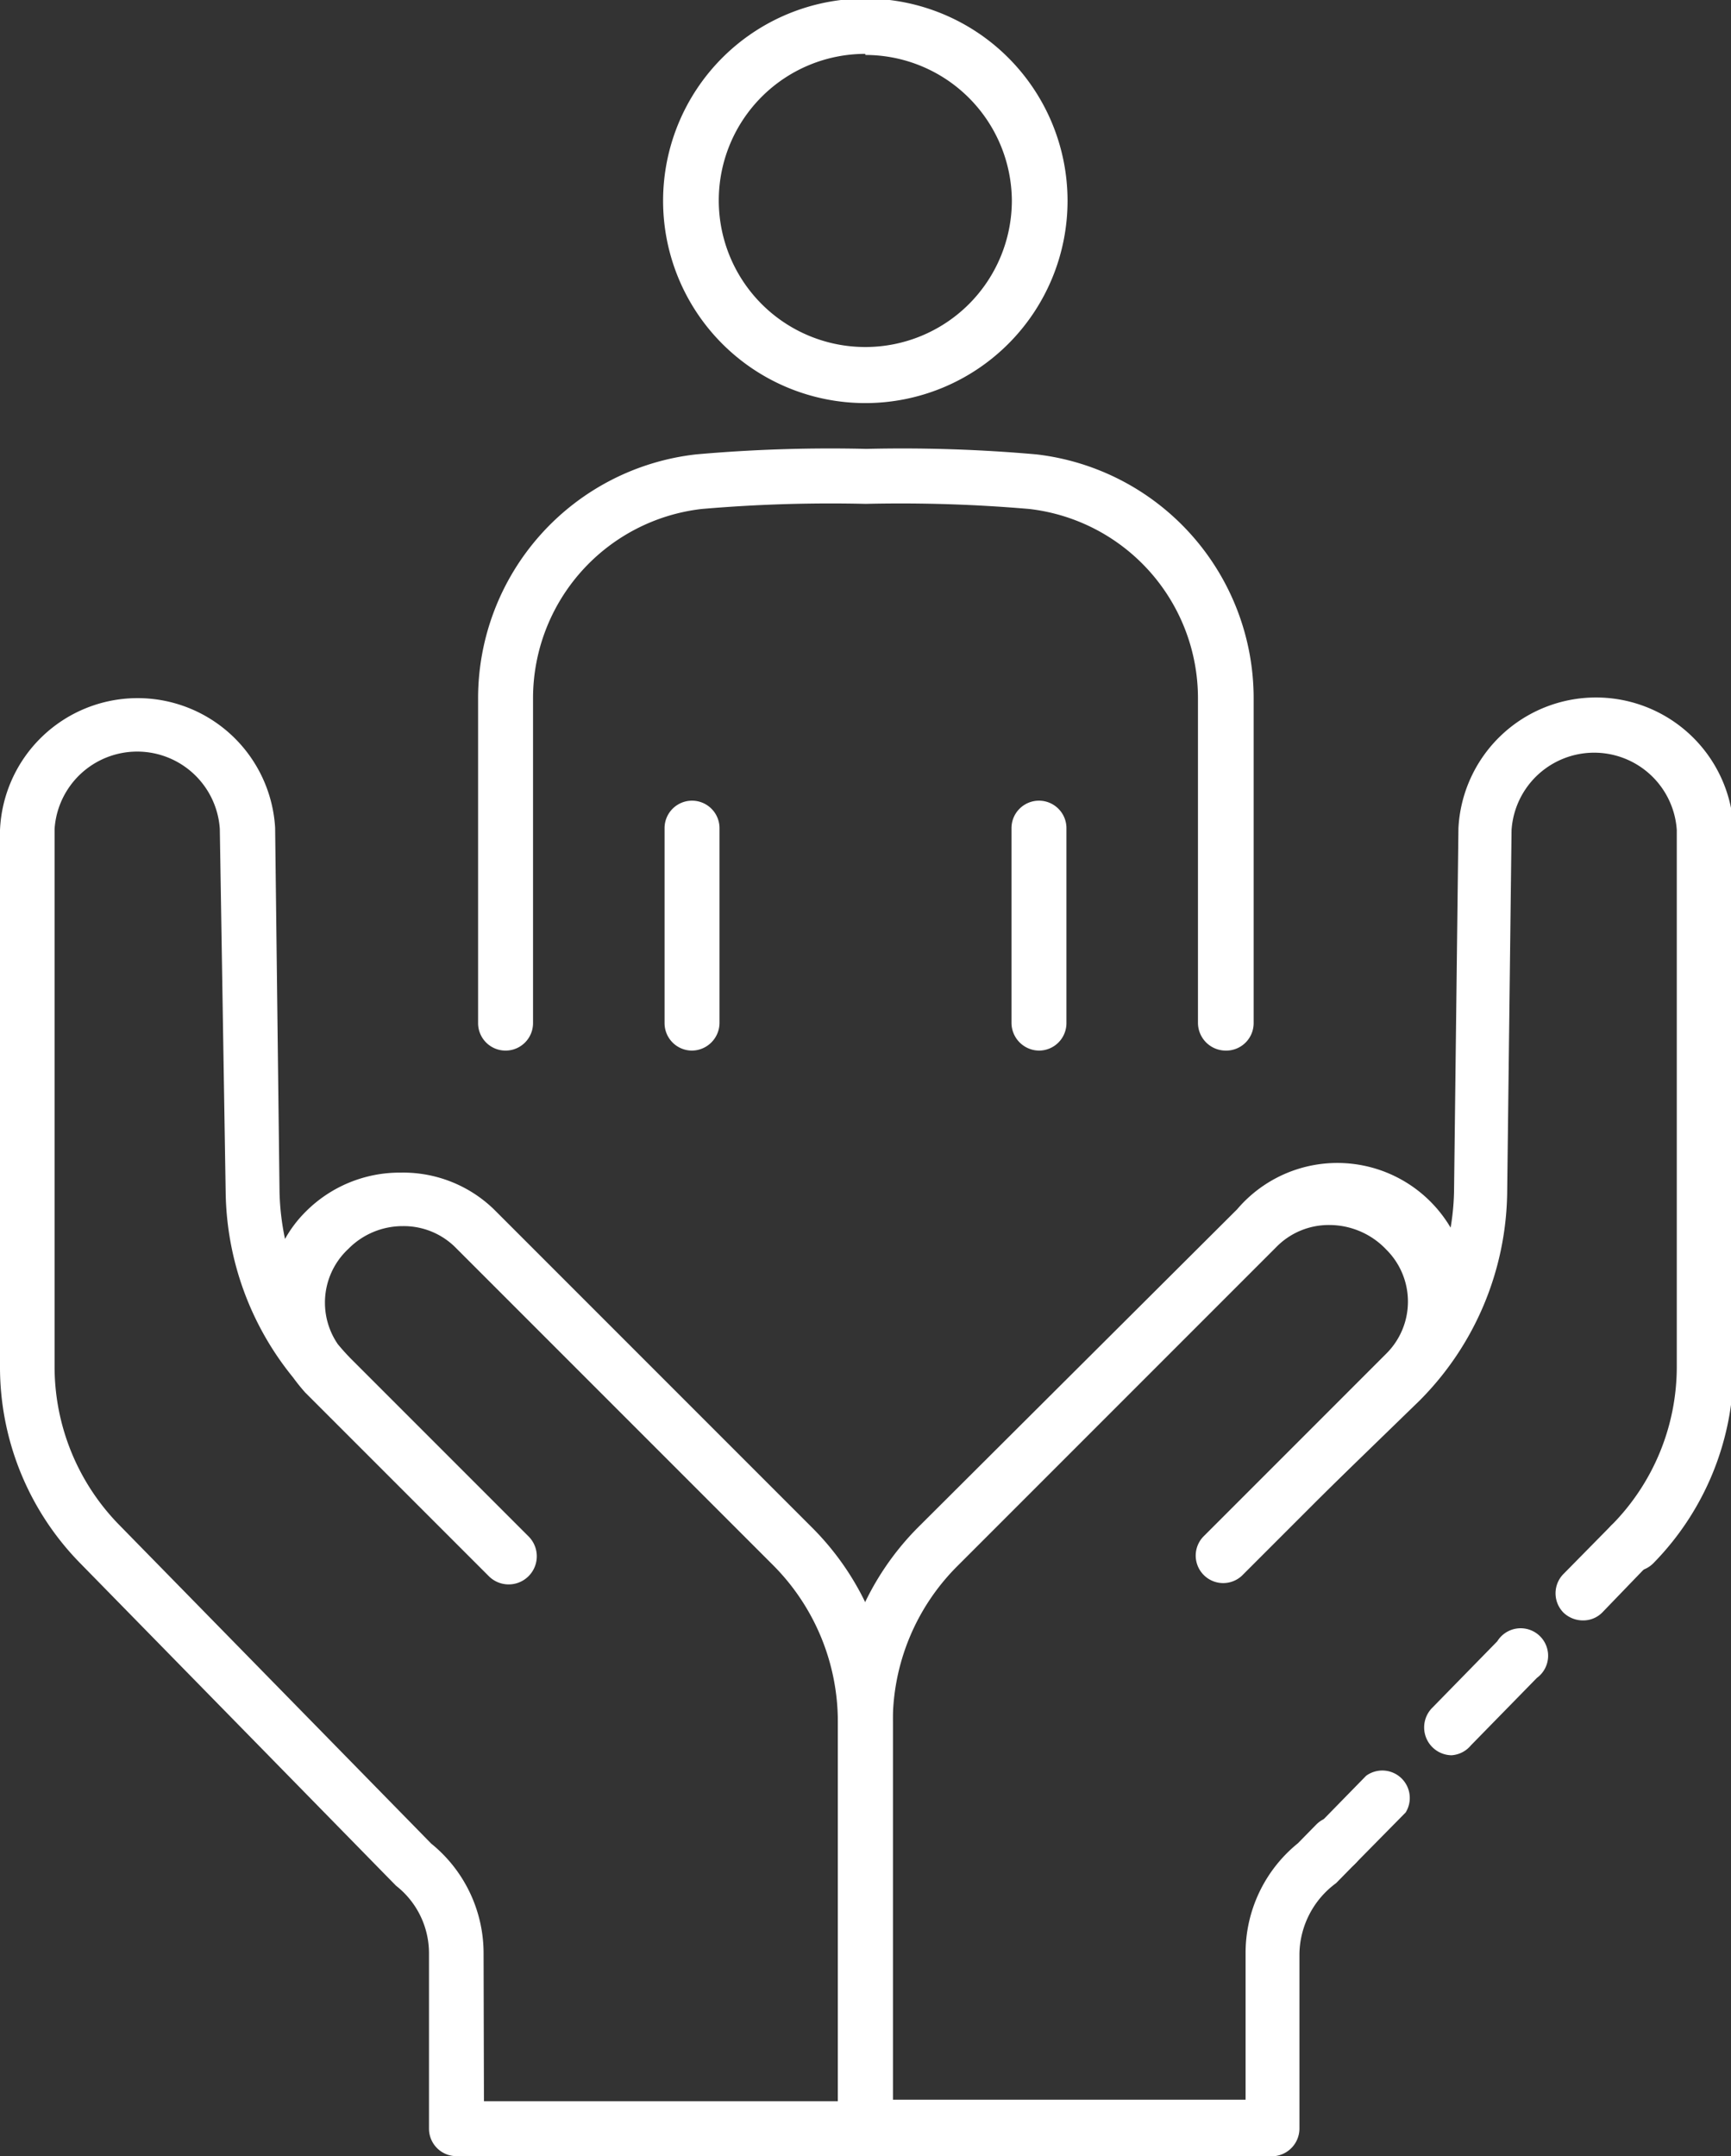
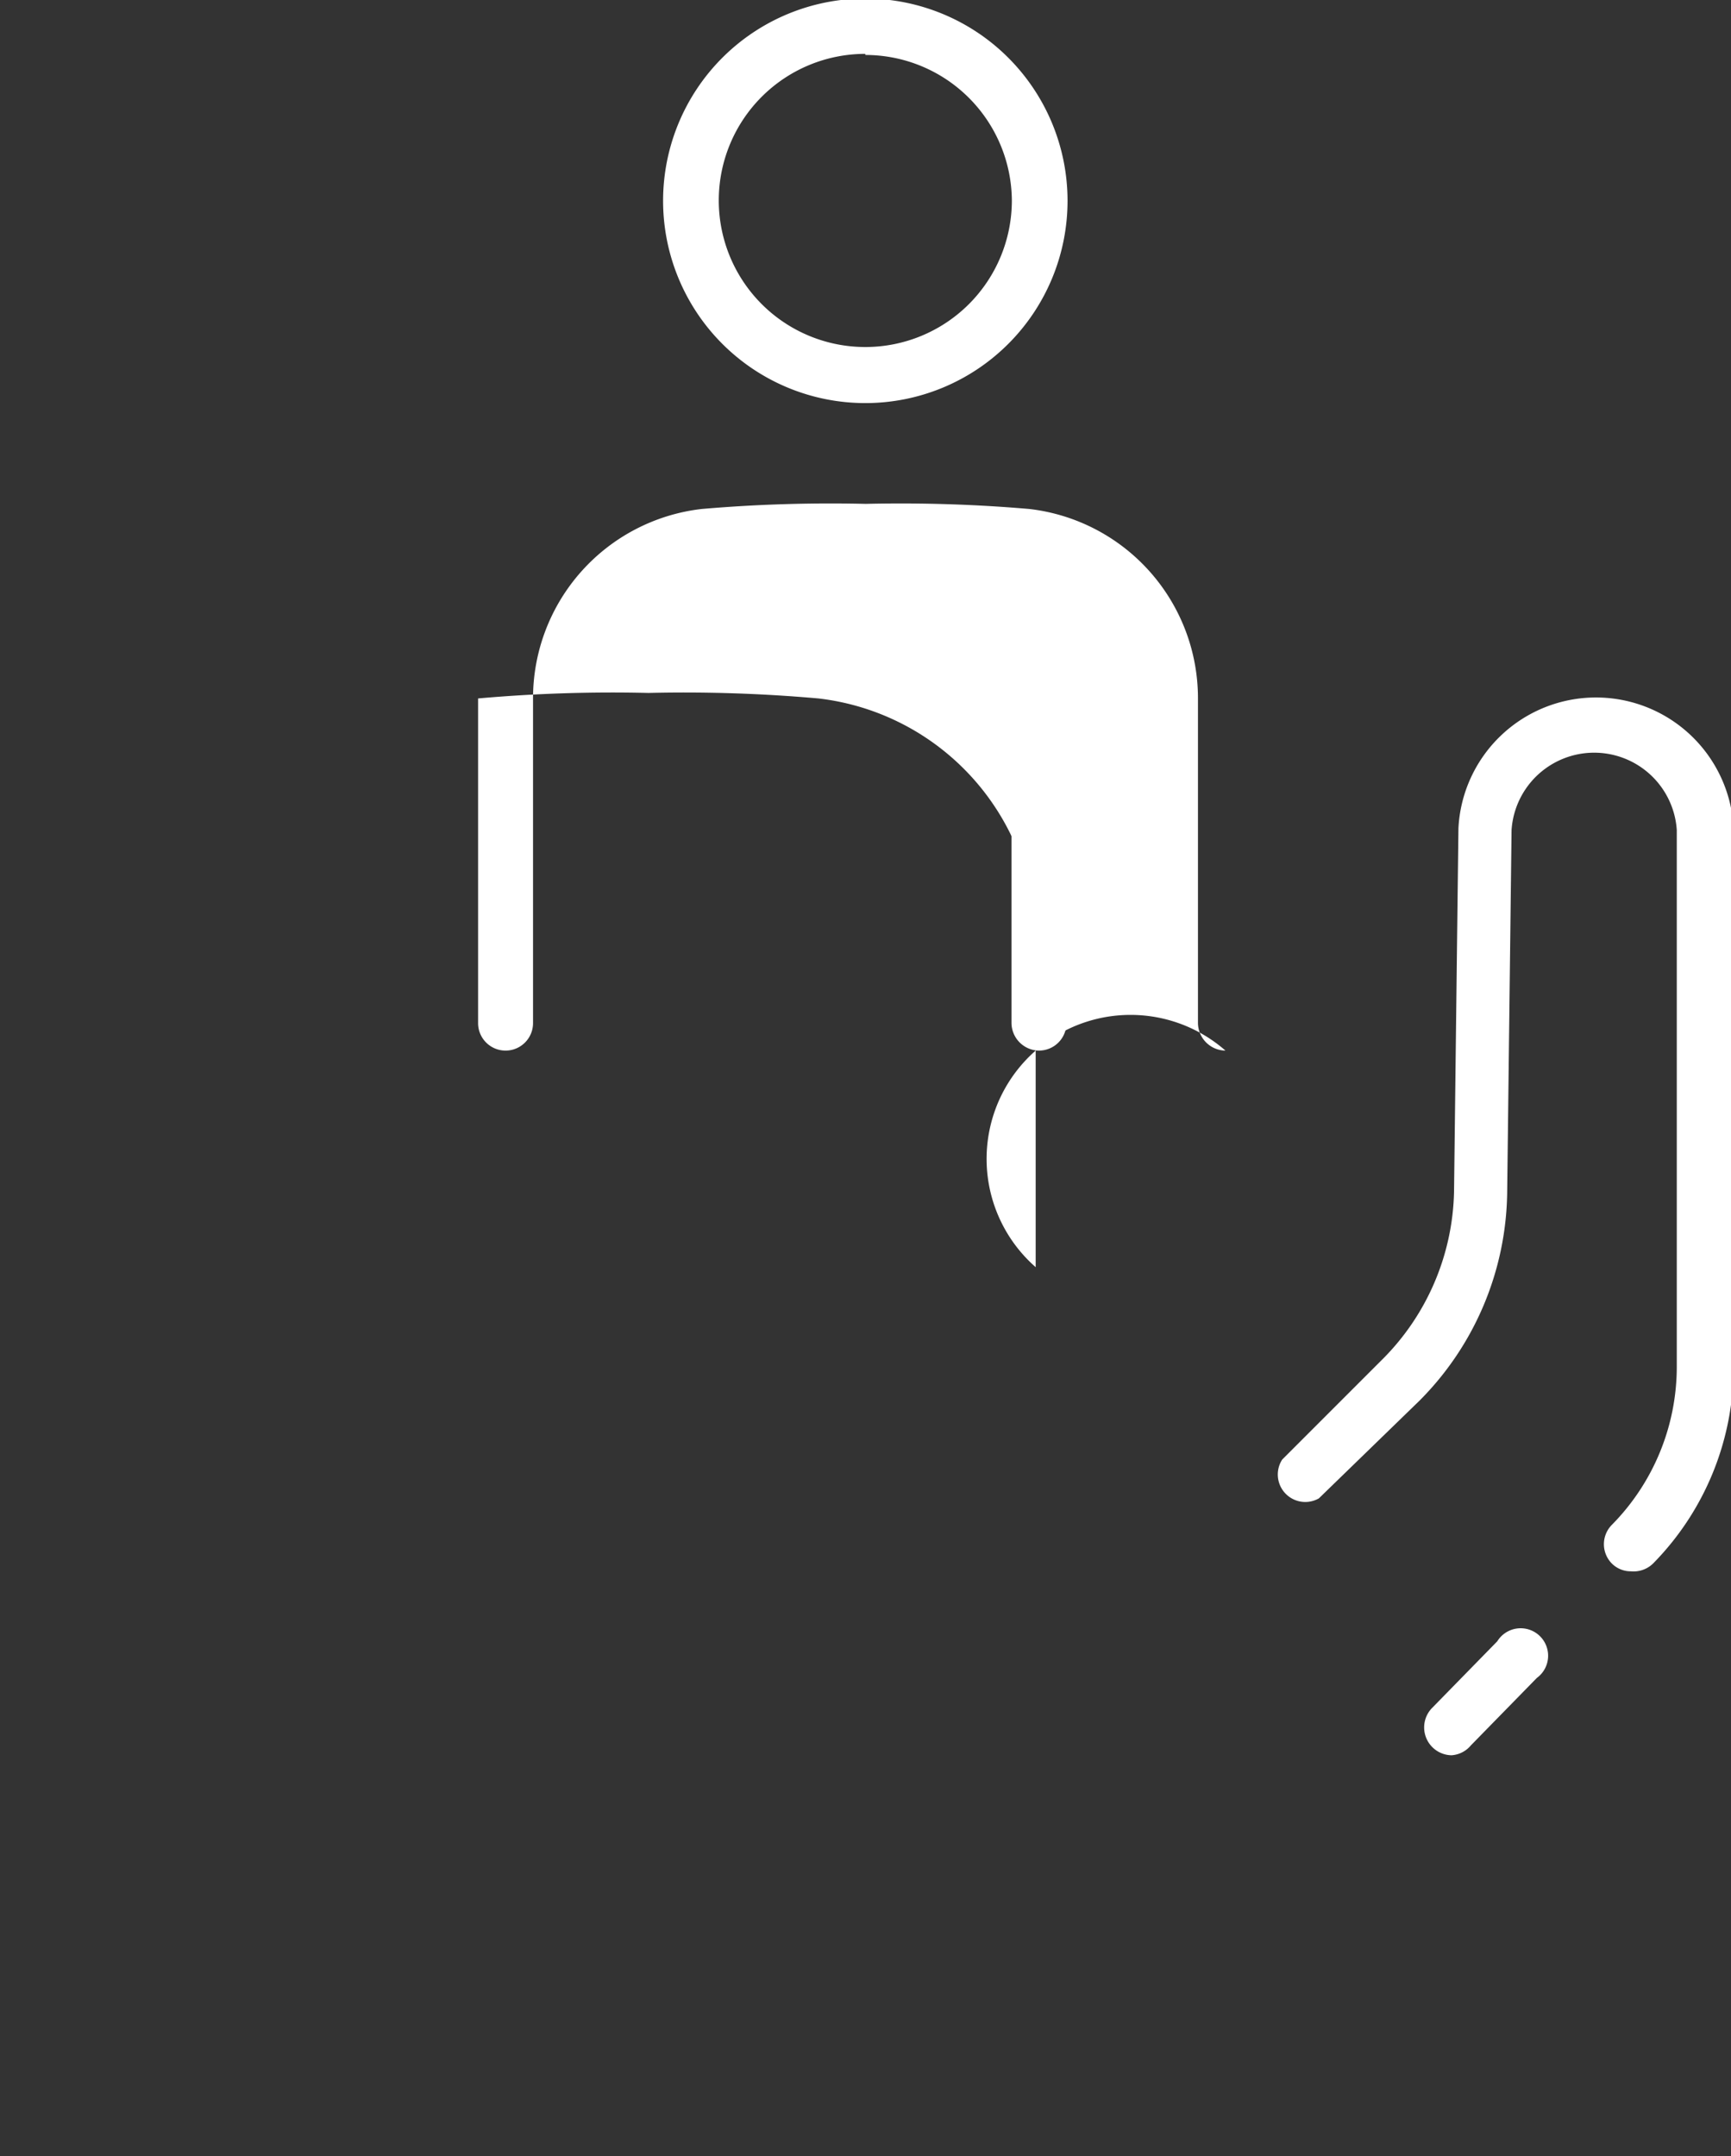
<svg xmlns="http://www.w3.org/2000/svg" viewBox="0 0 47.25 58.84">
  <rect x="0" y="0" width="47.25" height="58.84" fill="#333333" stroke="none" />
  <defs>
    <style>.cls-1{fill:#fff;}</style>
  </defs>
  <g id="Layer_2" data-name="Layer 2">
    <g id="Layer_16" data-name="Layer 16">
      <g id="header">
        <path class="cls-1" d="M23.62,11a5.52,5.52,0,1,1,5.52-5.52A5.52,5.52,0,0,1,23.62,11Zm0-9.53a4,4,0,1,0,4,4A4,4,0,0,0,23.62,1.5Z" />
-         <path class="cls-1" d="M33.45,28.67a.76.76,0,0,1-.75-.75V19.06a5.2,5.2,0,0,0-4.6-5.17,41,41,0,0,0-4.47-.14,41,41,0,0,0-4.48.14,5.2,5.2,0,0,0-4.6,5.17v8.86a.75.75,0,0,1-1.5,0V19.06A6.7,6.7,0,0,1,19,12.4a41.55,41.55,0,0,1,4.65-.15,41.45,41.45,0,0,1,4.64.15,6.7,6.7,0,0,1,5.93,6.66v8.86A.75.75,0,0,1,33.45,28.67Z" />
+         <path class="cls-1" d="M33.45,28.67a.76.76,0,0,1-.75-.75V19.06a5.2,5.2,0,0,0-4.6-5.17,41,41,0,0,0-4.47-.14,41,41,0,0,0-4.48.14,5.2,5.2,0,0,0-4.6,5.17v8.86a.75.75,0,0,1-1.5,0V19.06a41.55,41.55,0,0,1,4.65-.15,41.45,41.45,0,0,1,4.64.15,6.7,6.7,0,0,1,5.93,6.66v8.86A.75.75,0,0,1,33.45,28.67Z" />
        <path class="cls-1" d="M44.52,42.88a.73.73,0,0,1-.52-.21.75.75,0,0,1,0-1.06,6.14,6.14,0,0,0,1.77-4.32V22.65a2.26,2.26,0,0,0-4.51,0l-.12,9.92a8.18,8.18,0,0,1-2.4,5.66L36,40.89A.75.75,0,0,1,35,39.83l2.69-2.69a6.66,6.66,0,0,0,2-4.62l.12-9.92a3.76,3.76,0,0,1,7.51,0V37.29a7.64,7.64,0,0,1-2.19,5.37A.76.76,0,0,1,44.52,42.88Z" />
-         <path class="cls-1" d="M36.51,51.07a.77.77,0,0,1-.53-.21.75.75,0,0,1,0-1.06l1.31-1.34a.75.75,0,0,1,1.08,1L37,50.85A.73.73,0,0,1,36.51,51.07Z" />
        <path class="cls-1" d="M39.62,47.9a.76.76,0,0,1-.54-1.28l1.79-1.83a.75.75,0,1,1,1.08,1l-1.8,1.84A.75.75,0,0,1,39.62,47.9Z" />
-         <path class="cls-1" d="M43.21,44.22a.77.77,0,0,1-.53-.21.75.75,0,0,1,0-1.06L44,41.61a.75.75,0,0,1,1.08,1L43.74,44A.73.73,0,0,1,43.21,44.22Z" />
-         <path class="cls-1" d="M34.79,58.84H23.62a.76.76,0,0,1-.75-.75V47a7.52,7.52,0,0,1,2.22-5.35L33.77,33a3.59,3.59,0,1,1,5.13,5l-5,5a.75.75,0,0,1-1.06-1.06l5-5a2,2,0,0,0,0-2.84,2.14,2.14,0,0,0-1.54-.67,2,2,0,0,0-1.47.61l-8.68,8.68A6,6,0,0,0,24.37,47v10.3H34v-4a3.85,3.85,0,0,1,1.43-3l.5-.51A.75.75,0,0,1,37,50.85l-.53.54a2.44,2.44,0,0,0-1,1.92v4.78A.76.76,0,0,1,34.79,58.84Z" />
-         <path class="cls-1" d="M23.62,58.84H12.46a.75.75,0,0,1-.75-.75V53.31a2.34,2.34,0,0,0-.9-1.85l-8.62-8.8A7.64,7.64,0,0,1,0,37.29V22.65a3.76,3.76,0,0,1,7.51-.06l.12,9.93a6.89,6.89,0,0,0,.15,1.29,3.35,3.35,0,0,1,.56-.74A3.62,3.62,0,0,1,10.94,32a3.56,3.56,0,0,1,2.54,1l8.68,8.68A7.51,7.51,0,0,1,24.37,47V58.09A.75.75,0,0,1,23.62,58.84Zm-10.41-1.5h9.66V47a6.05,6.05,0,0,0-1.77-4.29l-8.68-8.68A2,2,0,0,0,11,33.46a2.08,2.08,0,0,0-1.49.62,2,2,0,0,0-.64,1.47,2,2,0,0,0,.35,1.13,6,6,0,0,0,.42.46l2.69,2.69,2.11,2.11A.75.75,0,0,1,13.33,43l-5-5A5.2,5.2,0,0,1,8,37.59a8.17,8.17,0,0,1-1.84-5.05L6,22.62a2.26,2.26,0,0,0-4.51,0V37.29a6.17,6.17,0,0,0,1.76,4.32l8.52,8.7a3.85,3.85,0,0,1,1.43,3Z" />
-         <path class="cls-1" d="M18.89,28.67a.75.75,0,0,1-.75-.75V22.6a.75.75,0,0,1,1.5,0v5.32A.76.76,0,0,1,18.89,28.67Z" />
        <path class="cls-1" d="M28.36,28.67a.76.76,0,0,1-.75-.75V22.6a.75.75,0,0,1,1.5,0v5.32A.75.75,0,0,1,28.36,28.67Z" />
      </g>
    </g>
  </g>
</svg>